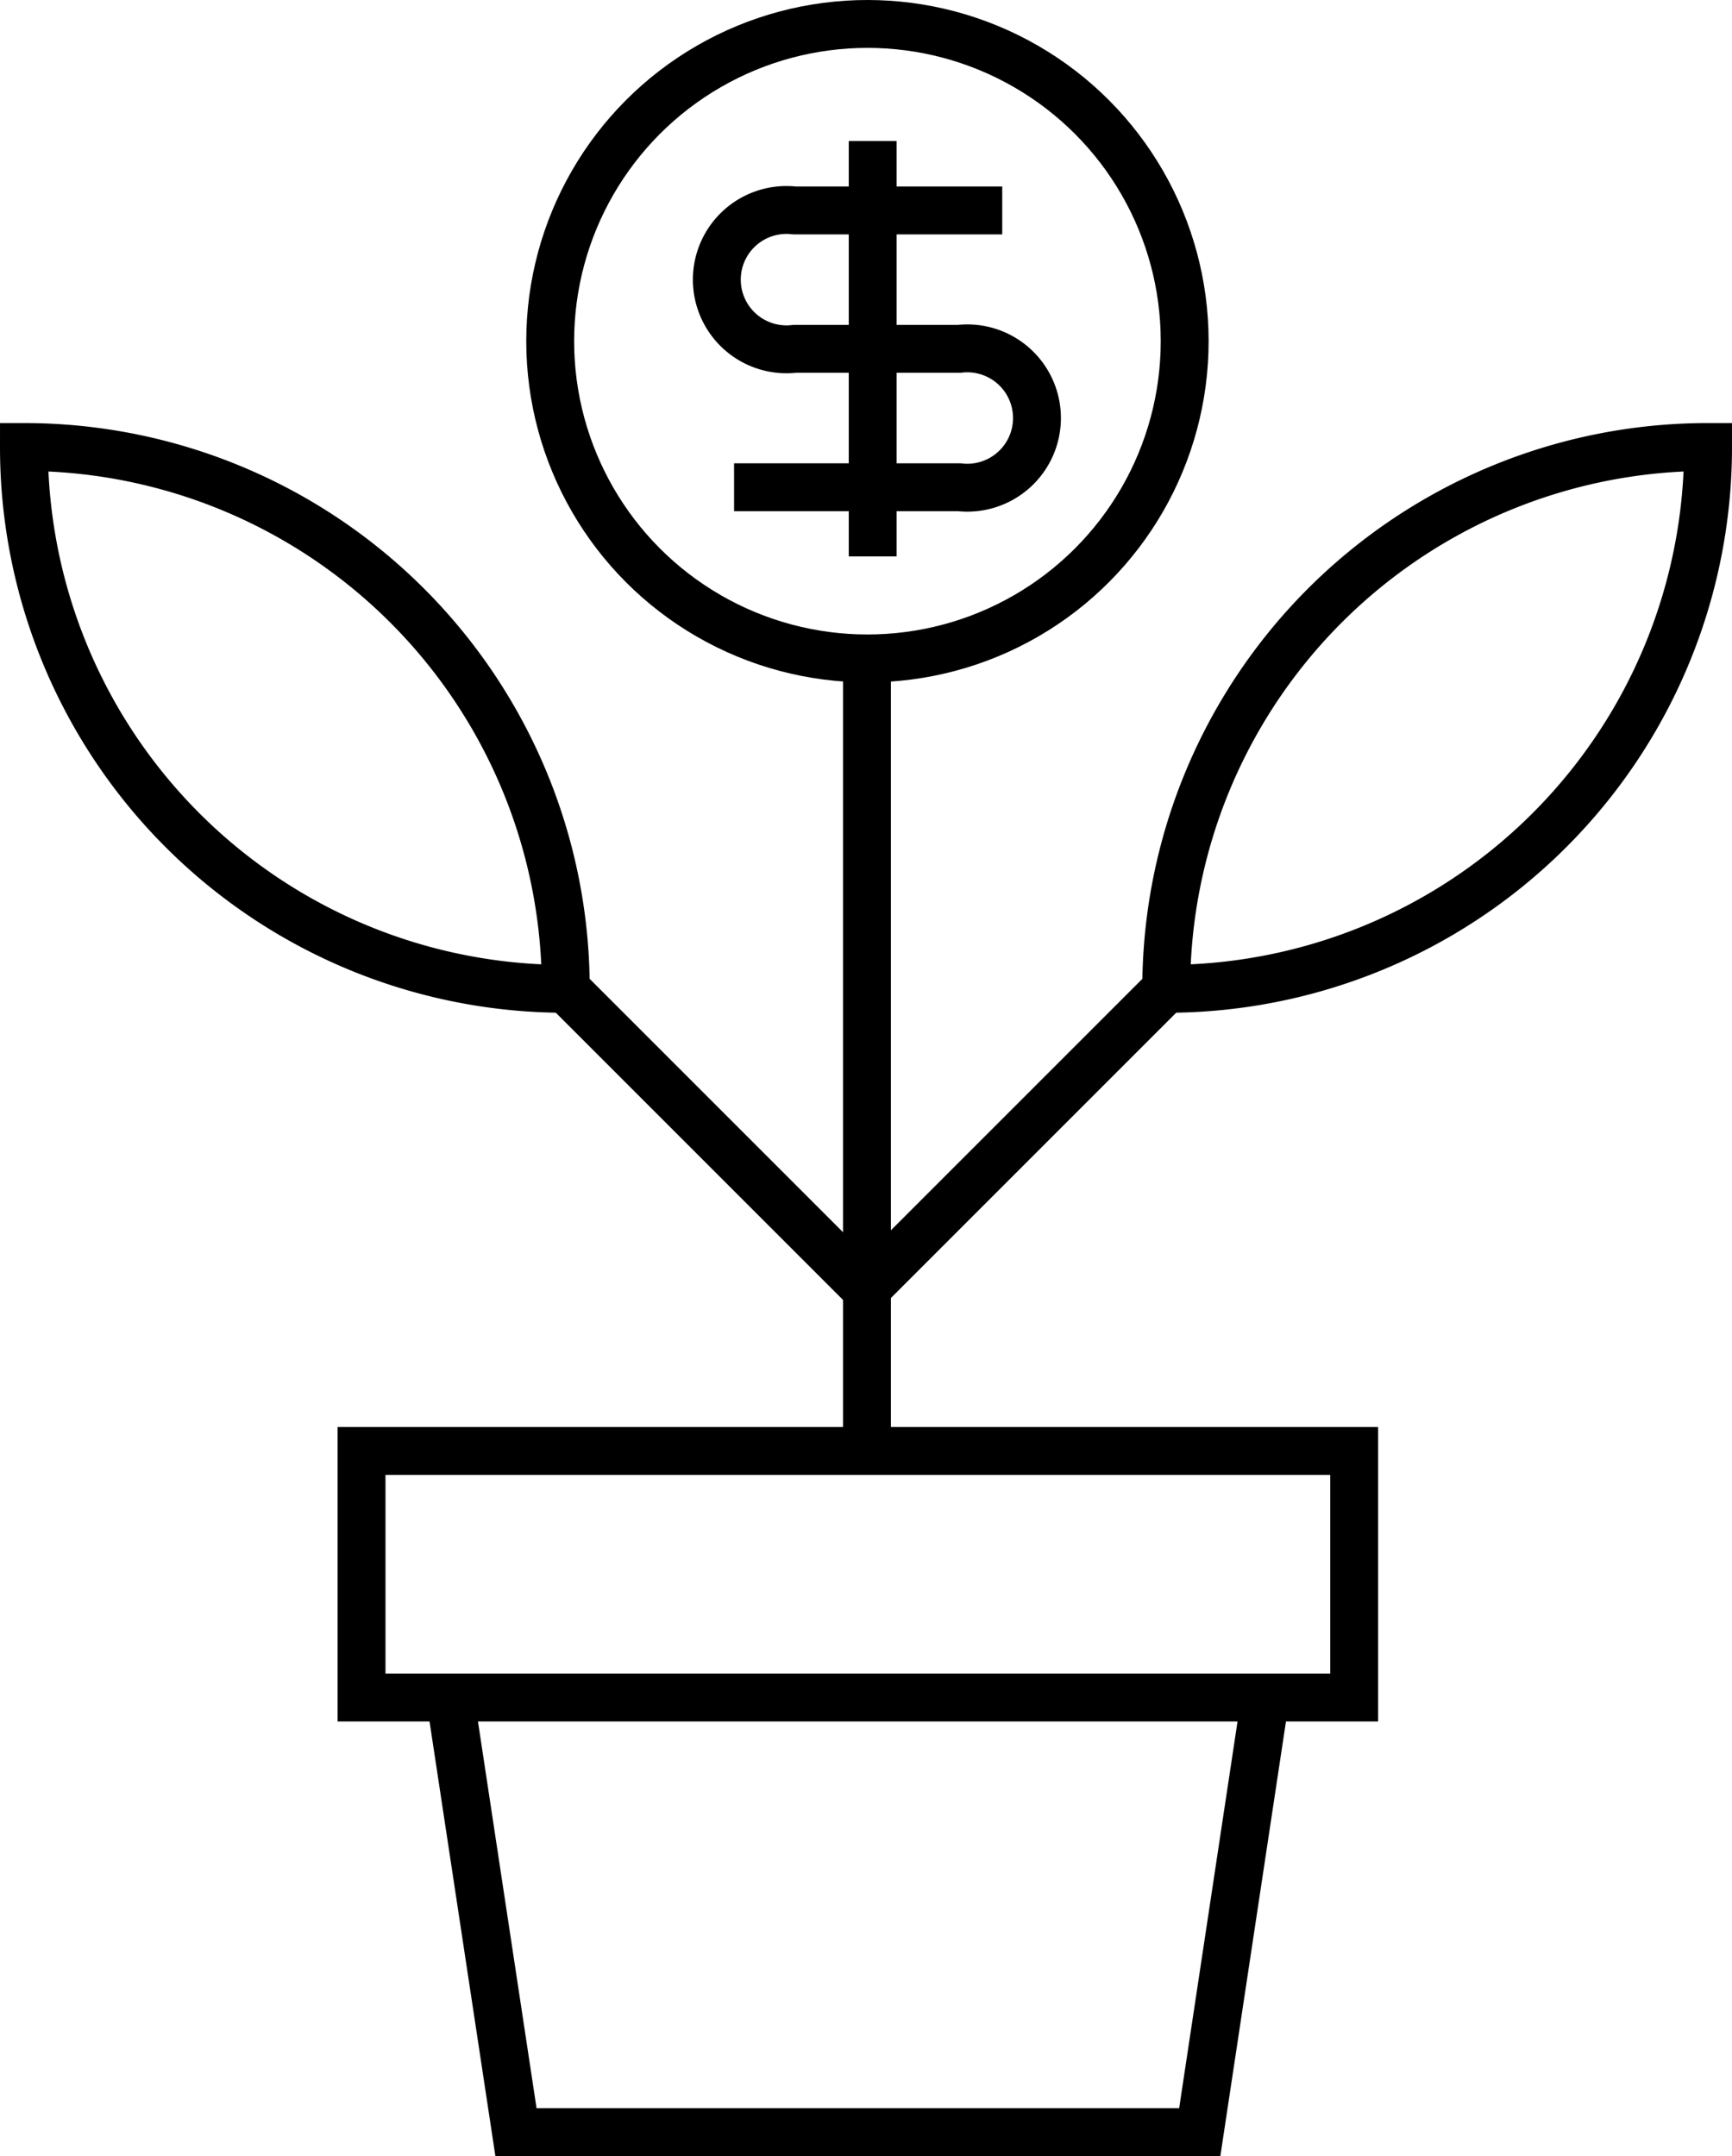
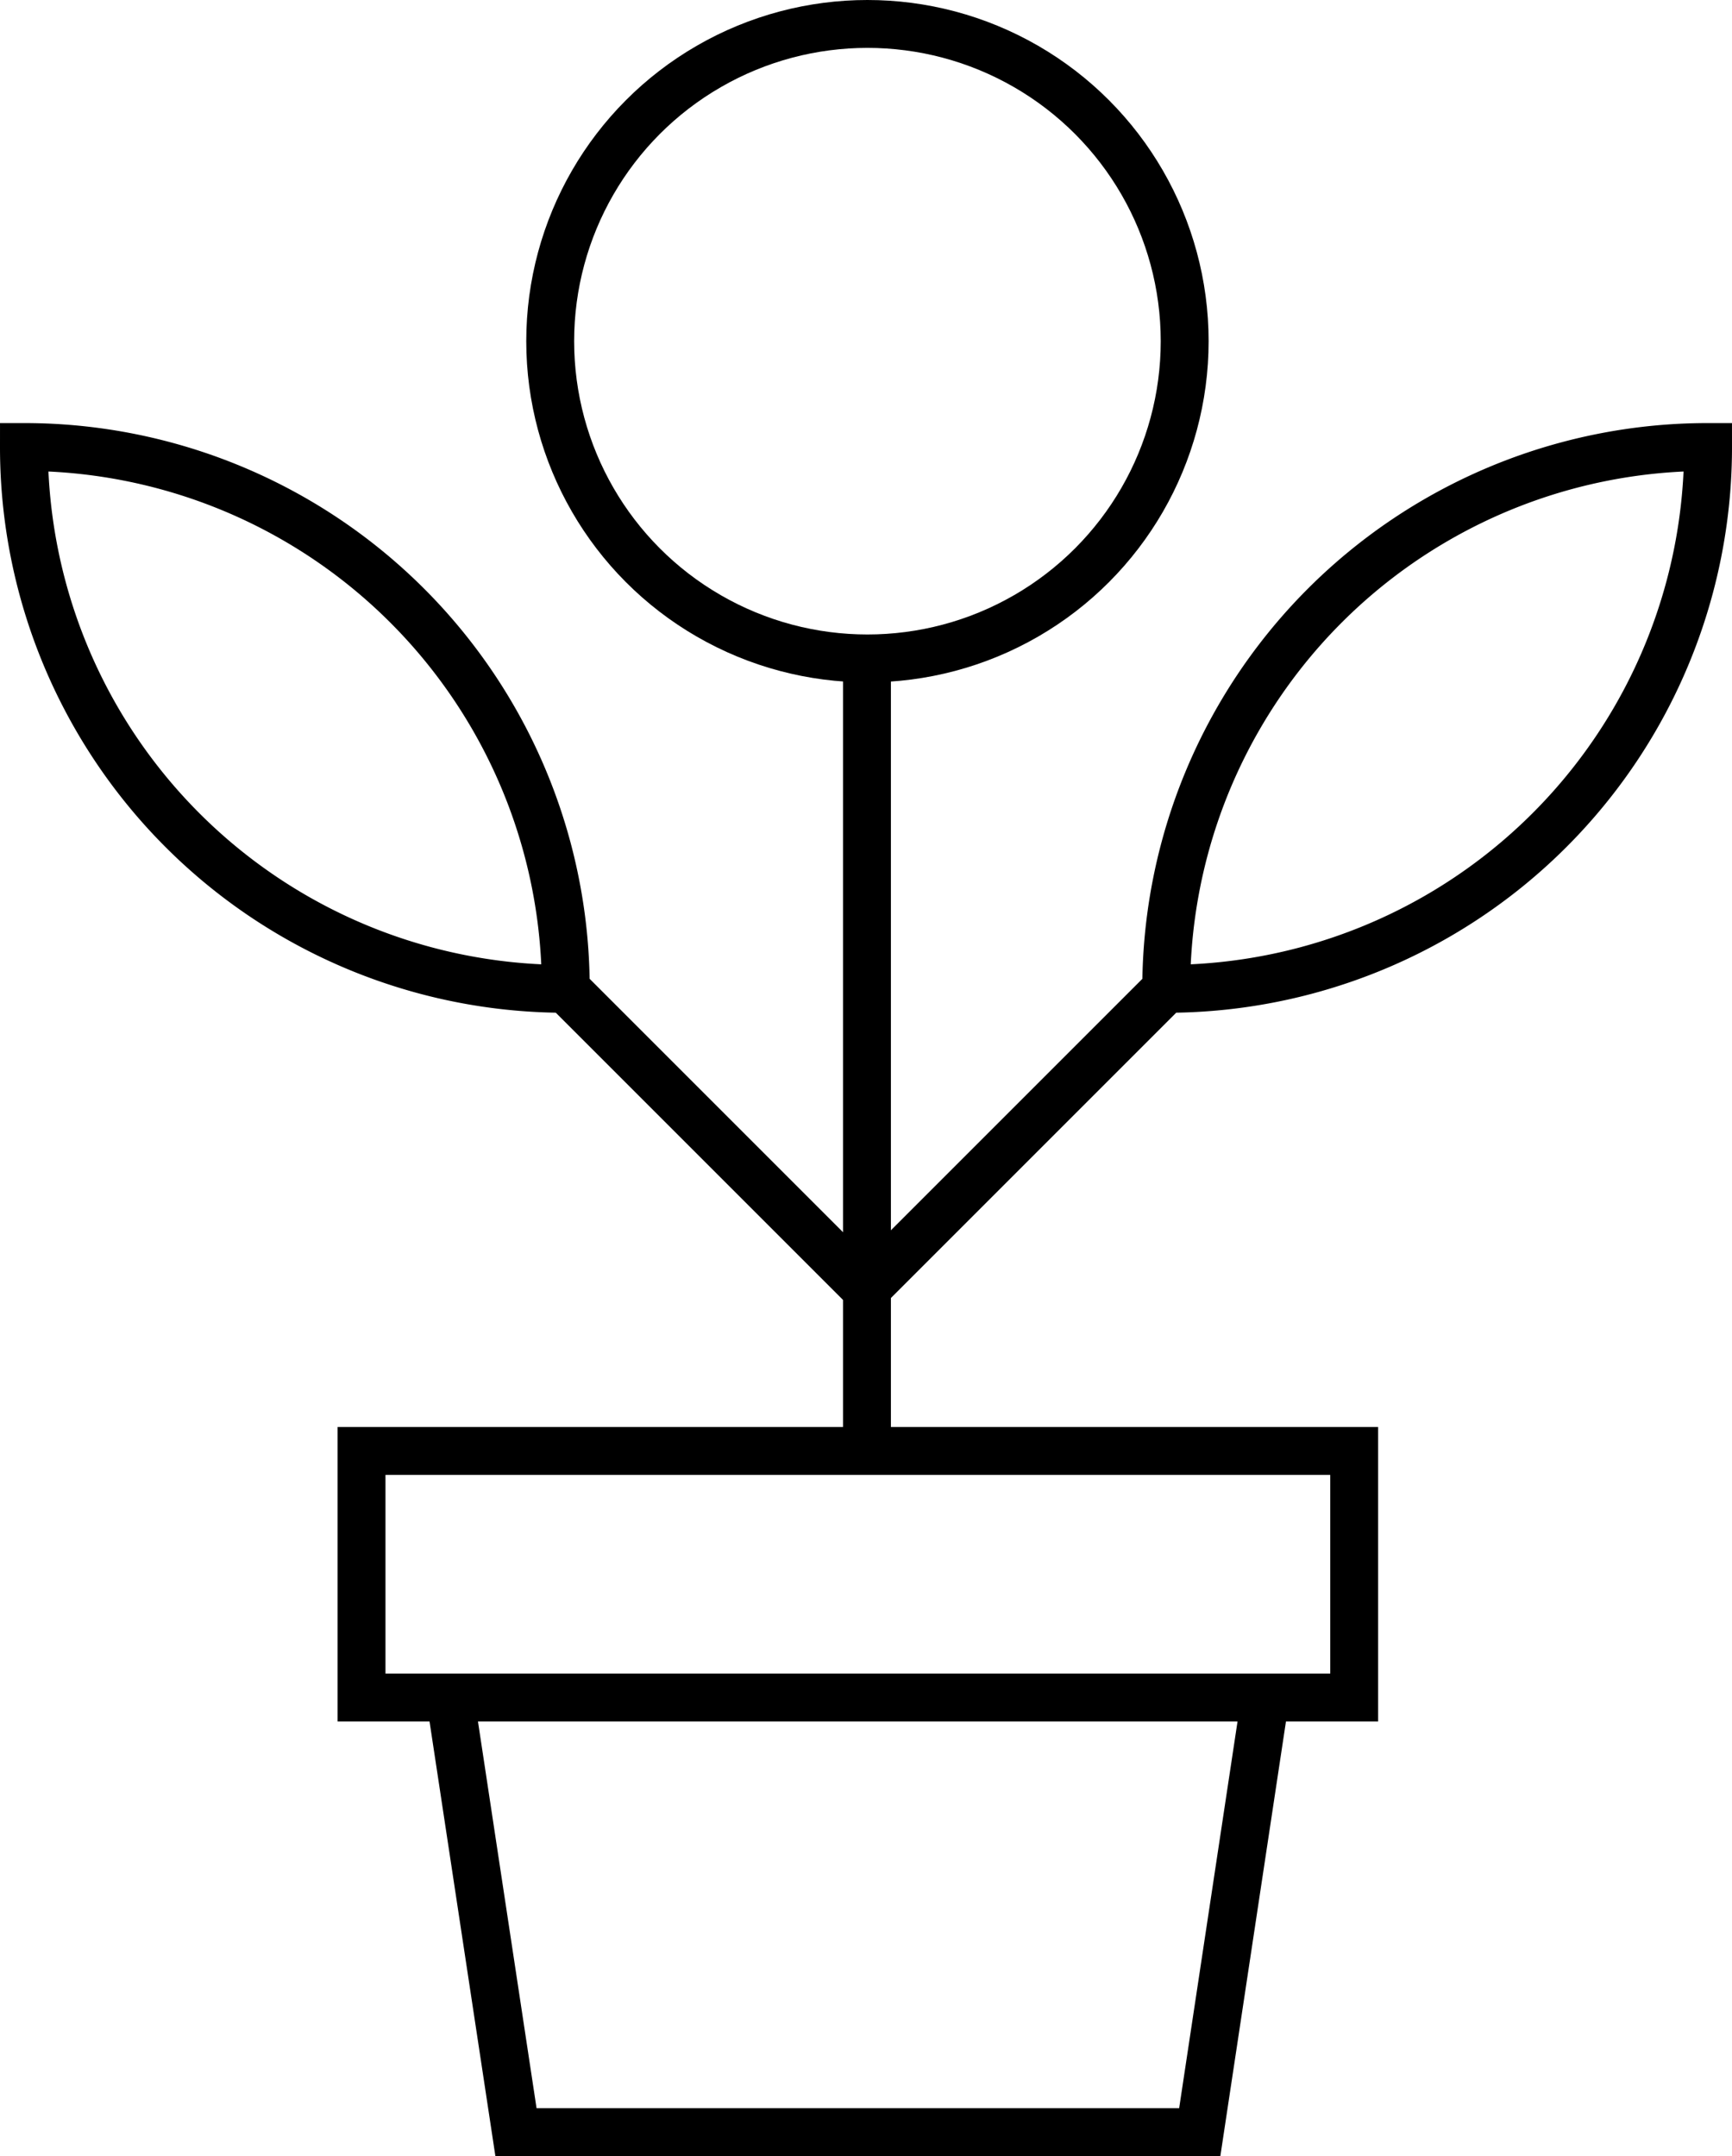
<svg xmlns="http://www.w3.org/2000/svg" width="72.34" height="90.05" viewBox="0 0 72.34 90.05">
  <defs>
    <style>.a{fill:none;stroke:#000;stroke-miterlimit:10;stroke-width:2px;}</style>
  </defs>
  <g transform="translate(-11.84 -2.96)">
    <path class="a" d="M48.05,63.56V30.47M64.69,73.86,61.95,92.01H33.39L30.64,73.86" />
    <path class="a" d="M26.94,63.56H68.4v10.3H26.94Zm21.11-6.72L35.47,44.26" />
    <circle class="a" cx="13.25" cy="13.25" r="13.25" transform="translate(34.82 3.96)" />
-     <path class="a" d="M42.5,23.31h9.4a2.91,2.91,0,1,0,0-5.78H45.03a2.91,2.91,0,1,1,0-5.78H53.7m-5.41-2.9V26.2" />
    <path class="a" d="M35.47,44.26A22.615,22.615,0,0,0,12.84,21.63,22.615,22.615,0,0,0,35.47,44.26ZM48.01,56.8,60.55,44.26m0,0A22.615,22.615,0,0,1,83.18,21.63,22.621,22.621,0,0,1,60.55,44.26Z" />
  </g>
</svg>